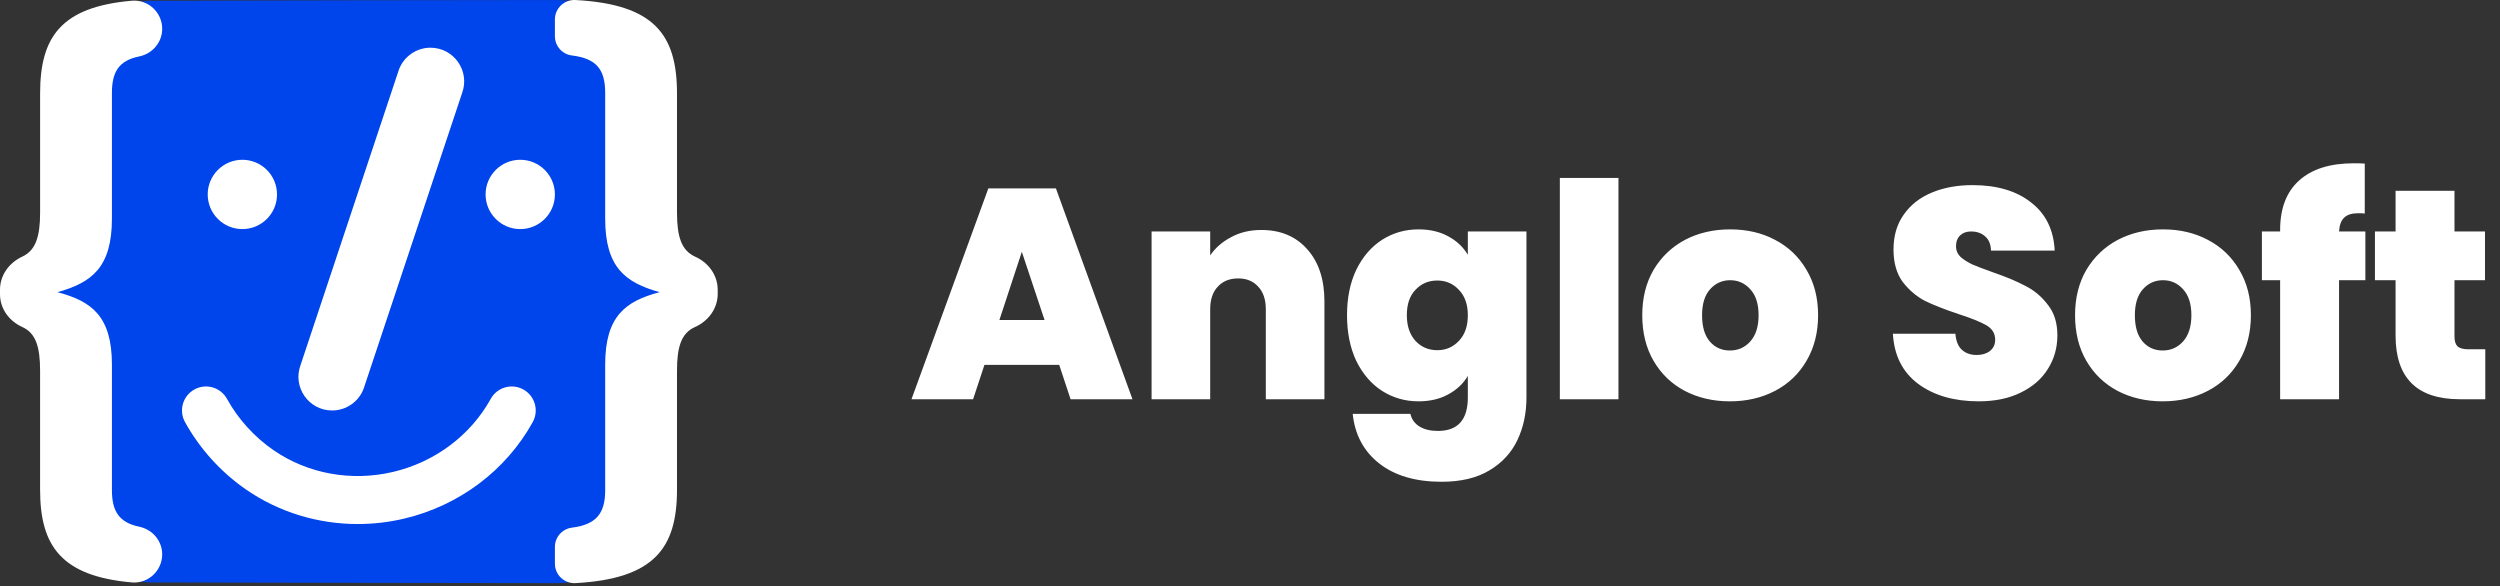
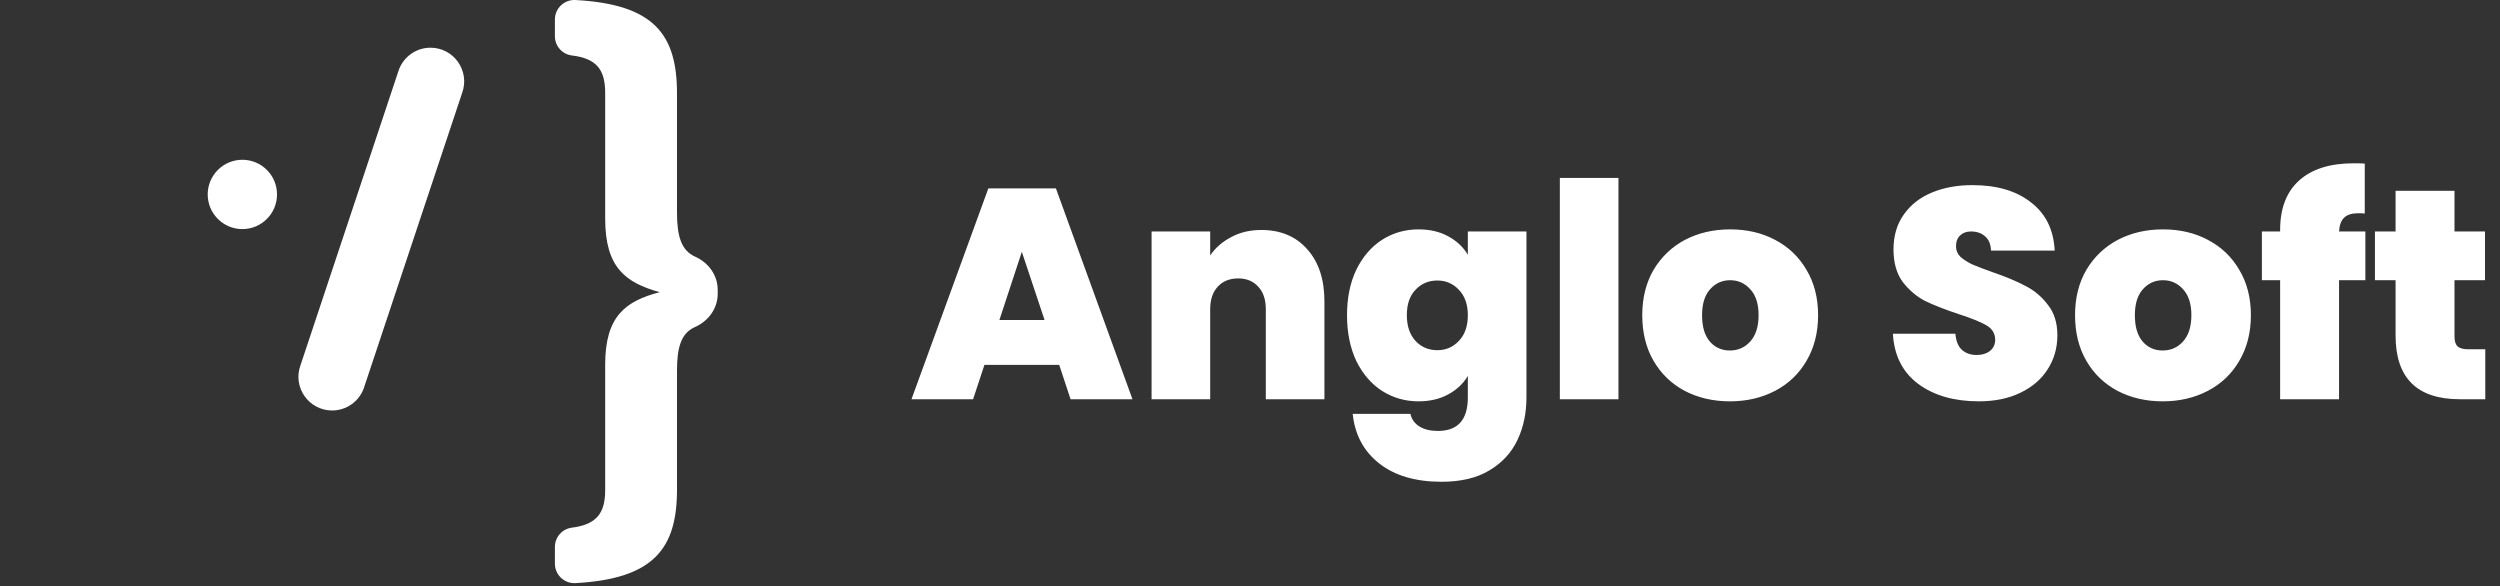
<svg xmlns="http://www.w3.org/2000/svg" width="209" height="49" viewBox="0 0 209 49" fill="none">
  <rect x="0" y="0" width="209" height="49" fill="#333333" stroke="none" />
-   <path d="M56.695 21.459C55.548 20.946 55.175 19.782 55.175 17.773V7.815C55.175 2.868 53.253 0.356 46.685 0.003C46.511 -0.007 12.56 0.051 12.435 0.062C6.534 0.58 4.775 3.084 4.775 7.816V17.773C4.775 19.771 4.407 20.935 3.29 21.452C2.185 21.964 1.423 23.004 1.423 24.222V24.599C1.423 25.812 2.189 26.845 3.294 27.344C4.408 27.848 4.775 28.986 4.775 30.983V40.94C4.775 45.626 6.533 48.164 12.431 48.691C12.556 48.702 46.687 48.75 46.687 48.75C53.254 48.39 55.175 45.839 55.175 40.939V30.982C55.175 28.985 55.544 27.847 56.673 27.344C57.798 26.843 58.578 25.796 58.578 24.566V24.235C58.578 23.011 57.812 21.959 56.695 21.459ZM47.515 6.217C47.517 6.224 47.52 6.232 47.523 6.238L47.515 6.217Z" fill="#0044EB" />
-   <path d="M9.357 18.273V7.765C9.357 5.981 9.962 5.06 11.631 4.72C12.743 4.493 13.56 3.543 13.56 2.407C13.56 1.033 12.383 -0.06 11.013 0.061C5.112 0.579 3.353 3.083 3.353 7.815V17.772C3.353 19.77 2.984 20.933 1.868 21.451C0.763 21.963 0 23.003 0 24.221V24.598C0 25.811 0.766 26.843 1.871 27.343C2.985 27.847 3.352 28.985 3.352 30.982V40.938C3.352 45.625 5.11 48.163 11.009 48.69C12.38 48.813 13.559 47.721 13.559 46.344V46.342C13.559 45.208 12.744 44.261 11.633 44.03C9.986 43.687 9.357 42.767 9.357 40.989V30.482C9.357 26.429 7.655 25.178 4.804 24.427C7.656 23.627 9.357 22.375 9.357 18.273Z" fill="white" />
  <path d="M58.117 21.459C56.97 20.946 56.597 19.78 56.597 17.772V7.815C56.597 2.868 54.675 0.356 48.107 0.002C47.177 -0.048 46.39 0.693 46.39 1.625V3.029C46.39 3.845 46.998 4.538 47.808 4.637C49.866 4.891 50.593 5.808 50.593 7.764V18.272C50.593 22.374 52.294 23.626 55.147 24.426C52.294 25.177 50.593 26.428 50.593 30.481V40.988C50.593 42.939 49.835 43.856 47.806 44.113C46.998 44.215 46.39 44.906 46.39 45.72V47.126C46.39 48.059 47.178 48.8 48.109 48.749C54.676 48.389 56.597 45.837 56.597 40.937V30.981C56.597 28.984 56.965 27.846 58.096 27.342C59.22 26.842 60 25.795 60 24.564V24.233C60 23.01 59.234 21.958 58.117 21.459Z" fill="white" />
  <path d="M27.766 34.316C28.947 34.316 30.002 33.58 30.409 32.471L38.632 7.776C39.307 5.937 37.947 3.988 35.989 3.988C34.808 3.988 33.753 4.725 33.345 5.833L25.123 30.529C24.447 32.367 25.808 34.316 27.766 34.316Z" fill="white" />
  <path d="M20.262 19.152C21.862 19.152 23.159 17.855 23.159 16.255C23.159 14.655 21.862 13.357 20.262 13.357C18.662 13.357 17.364 14.655 17.364 16.255C17.364 17.855 18.662 19.152 20.262 19.152Z" fill="white" />
-   <path d="M43.493 13.357C41.893 13.357 40.595 14.655 40.595 16.255C40.595 17.855 41.892 19.152 43.493 19.152C45.093 19.152 46.39 17.855 46.39 16.255C46.39 14.655 45.093 13.357 43.493 13.357Z" fill="white" />
-   <path d="M43.752 32.56C42.782 32.023 41.562 32.374 41.026 33.344C39.336 36.4 36.362 38.625 32.869 39.45C29.392 40.272 25.753 39.616 22.888 37.65C21.275 36.543 19.922 35.054 18.976 33.345C18.44 32.374 17.219 32.023 16.25 32.561C15.281 33.097 14.929 34.318 15.466 35.287C16.712 37.539 18.494 39.501 20.618 40.958C23.347 42.831 26.595 43.809 29.907 43.809C31.201 43.809 32.505 43.66 33.792 43.356C38.384 42.272 42.301 39.33 44.537 35.287C45.073 34.318 44.721 33.097 43.752 32.56Z" fill="white" />
  <path d="M88.55 30.501H82.3L81.35 33.376H76.2L82.625 15.751H88.275L94.675 33.376H89.5L88.55 30.501ZM87.325 26.751L85.425 21.051L83.55 26.751H87.325ZM105.447 19.226C107.064 19.226 108.347 19.767 109.297 20.851C110.247 21.917 110.722 23.367 110.722 25.201V33.376H105.822V25.851C105.822 25.051 105.614 24.426 105.197 23.976C104.78 23.509 104.222 23.276 103.522 23.276C102.789 23.276 102.214 23.509 101.797 23.976C101.38 24.426 101.172 25.051 101.172 25.851V33.376H96.272V19.351H101.172V21.351C101.605 20.717 102.189 20.209 102.922 19.826C103.655 19.426 104.497 19.226 105.447 19.226ZM118.586 19.176C119.536 19.176 120.361 19.367 121.061 19.751C121.777 20.134 122.327 20.651 122.711 21.301V19.351H127.611V33.226C127.611 34.542 127.361 35.726 126.861 36.776C126.361 37.842 125.577 38.692 124.511 39.326C123.461 39.959 122.127 40.276 120.511 40.276C118.344 40.276 116.611 39.767 115.311 38.751C114.011 37.734 113.269 36.351 113.086 34.601H117.911C118.011 35.051 118.261 35.401 118.661 35.651C119.061 35.901 119.577 36.026 120.211 36.026C121.877 36.026 122.711 35.092 122.711 33.226V31.426C122.327 32.076 121.777 32.592 121.061 32.976C120.361 33.359 119.536 33.551 118.586 33.551C117.469 33.551 116.452 33.259 115.536 32.676C114.636 32.092 113.919 31.259 113.386 30.176C112.869 29.076 112.611 27.801 112.611 26.351C112.611 24.901 112.869 23.634 113.386 22.551C113.919 21.467 114.636 20.634 115.536 20.051C116.452 19.467 117.469 19.176 118.586 19.176ZM122.711 26.351C122.711 25.451 122.461 24.742 121.961 24.226C121.477 23.709 120.877 23.451 120.161 23.451C119.427 23.451 118.819 23.709 118.336 24.226C117.852 24.726 117.611 25.434 117.611 26.351C117.611 27.251 117.852 27.967 118.336 28.501C118.819 29.017 119.427 29.276 120.161 29.276C120.877 29.276 121.477 29.017 121.961 28.501C122.461 27.984 122.711 27.267 122.711 26.351ZM135.303 14.876V33.376H130.403V14.876H135.303ZM144.618 33.551C143.218 33.551 141.96 33.259 140.843 32.676C139.743 32.092 138.877 31.259 138.243 30.176C137.61 29.092 137.293 27.817 137.293 26.351C137.293 24.901 137.61 23.634 138.243 22.551C138.893 21.467 139.768 20.634 140.868 20.051C141.985 19.467 143.243 19.176 144.643 19.176C146.043 19.176 147.293 19.467 148.393 20.051C149.51 20.634 150.385 21.467 151.018 22.551C151.668 23.634 151.993 24.901 151.993 26.351C151.993 27.801 151.668 29.076 151.018 30.176C150.385 31.259 149.51 32.092 148.393 32.676C147.277 33.259 146.018 33.551 144.618 33.551ZM144.618 29.301C145.302 29.301 145.868 29.051 146.318 28.551C146.785 28.034 147.018 27.301 147.018 26.351C147.018 25.401 146.785 24.676 146.318 24.176C145.868 23.676 145.31 23.426 144.643 23.426C143.977 23.426 143.418 23.676 142.968 24.176C142.518 24.676 142.293 25.401 142.293 26.351C142.293 27.317 142.51 28.051 142.943 28.551C143.377 29.051 143.935 29.301 144.618 29.301ZM165.422 33.551C163.372 33.551 161.689 33.067 160.372 32.101C159.055 31.117 158.347 29.717 158.247 27.901H163.472C163.522 28.517 163.705 28.967 164.022 29.251C164.339 29.534 164.747 29.676 165.247 29.676C165.697 29.676 166.064 29.567 166.347 29.351C166.647 29.117 166.797 28.801 166.797 28.401C166.797 27.884 166.555 27.484 166.072 27.201C165.589 26.917 164.805 26.601 163.722 26.251C162.572 25.867 161.639 25.501 160.922 25.151C160.222 24.784 159.605 24.259 159.072 23.576C158.555 22.876 158.297 21.967 158.297 20.851C158.297 19.717 158.58 18.751 159.147 17.951C159.714 17.134 160.497 16.517 161.497 16.101C162.497 15.684 163.63 15.476 164.897 15.476C166.947 15.476 168.58 15.959 169.797 16.926C171.03 17.876 171.689 19.217 171.772 20.951H166.447C166.43 20.417 166.264 20.017 165.947 19.751C165.647 19.484 165.255 19.351 164.772 19.351C164.405 19.351 164.105 19.459 163.872 19.676C163.639 19.892 163.522 20.201 163.522 20.601C163.522 20.934 163.647 21.226 163.897 21.476C164.164 21.709 164.489 21.917 164.872 22.101C165.255 22.267 165.822 22.484 166.572 22.751C167.689 23.134 168.605 23.517 169.322 23.901C170.055 24.267 170.68 24.792 171.197 25.476C171.73 26.142 171.997 26.992 171.997 28.026C171.997 29.076 171.73 30.017 171.197 30.851C170.68 31.684 169.922 32.342 168.922 32.826C167.939 33.309 166.772 33.551 165.422 33.551ZM180.8 33.551C179.4 33.551 178.142 33.259 177.025 32.676C175.925 32.092 175.058 31.259 174.425 30.176C173.792 29.092 173.475 27.817 173.475 26.351C173.475 24.901 173.792 23.634 174.425 22.551C175.075 21.467 175.95 20.634 177.05 20.051C178.167 19.467 179.425 19.176 180.825 19.176C182.225 19.176 183.475 19.467 184.575 20.051C185.692 20.634 186.567 21.467 187.2 22.551C187.85 23.634 188.175 24.901 188.175 26.351C188.175 27.801 187.85 29.076 187.2 30.176C186.567 31.259 185.692 32.092 184.575 32.676C183.458 33.259 182.2 33.551 180.8 33.551ZM180.8 29.301C181.483 29.301 182.05 29.051 182.5 28.551C182.967 28.034 183.2 27.301 183.2 26.351C183.2 25.401 182.967 24.676 182.5 24.176C182.05 23.676 181.492 23.426 180.825 23.426C180.158 23.426 179.6 23.676 179.15 24.176C178.7 24.676 178.475 25.401 178.475 26.351C178.475 27.317 178.692 28.051 179.125 28.551C179.558 29.051 180.117 29.301 180.8 29.301ZM197.744 23.426H195.544V33.376H190.619V23.426H189.094V19.351H190.619V19.226C190.619 17.426 191.144 16.051 192.194 15.101C193.26 14.134 194.785 13.651 196.769 13.651C197.169 13.651 197.477 13.659 197.694 13.676V17.851C197.56 17.834 197.377 17.826 197.144 17.826C196.61 17.826 196.219 17.951 195.969 18.201C195.719 18.434 195.577 18.817 195.544 19.351H197.744V23.426ZM207.77 29.201V33.376H205.645C202.061 33.376 200.27 31.601 200.27 28.051V23.426H198.545V19.351H200.27V15.951H205.195V19.351H207.745V23.426H205.195V28.126C205.195 28.509 205.278 28.784 205.445 28.951C205.628 29.117 205.928 29.201 206.345 29.201H207.77Z" fill="white" />
</svg>